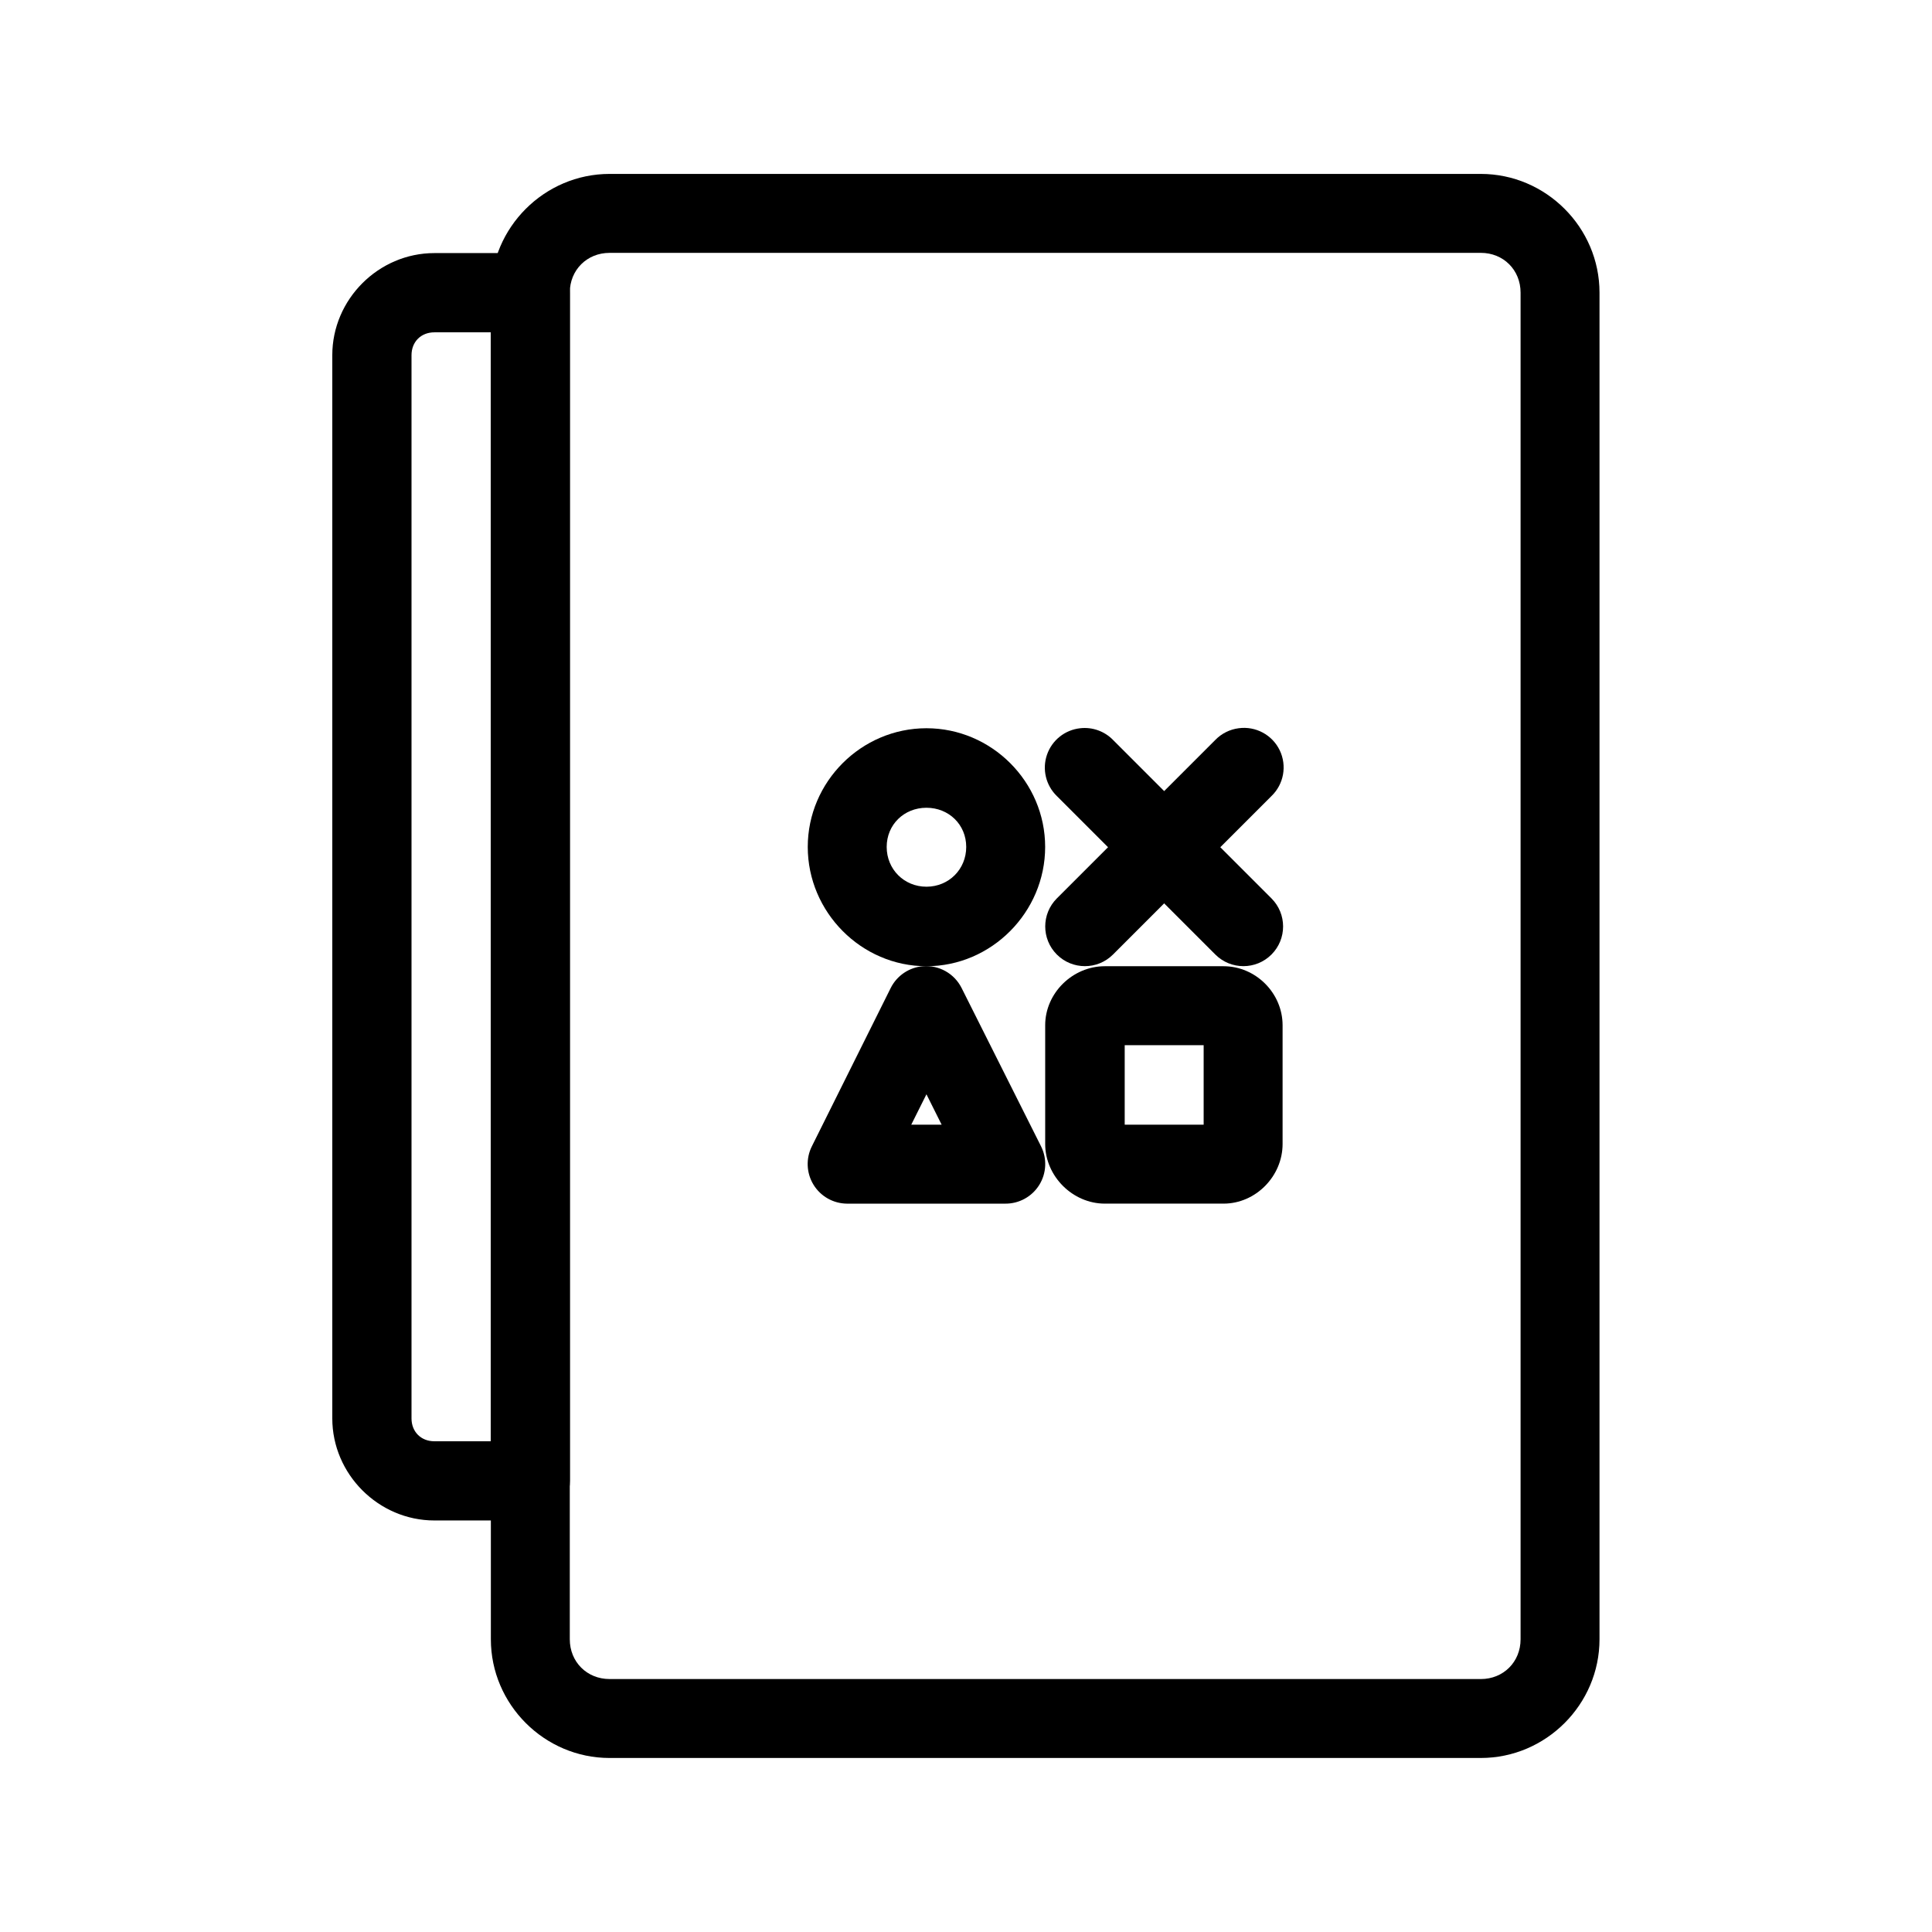
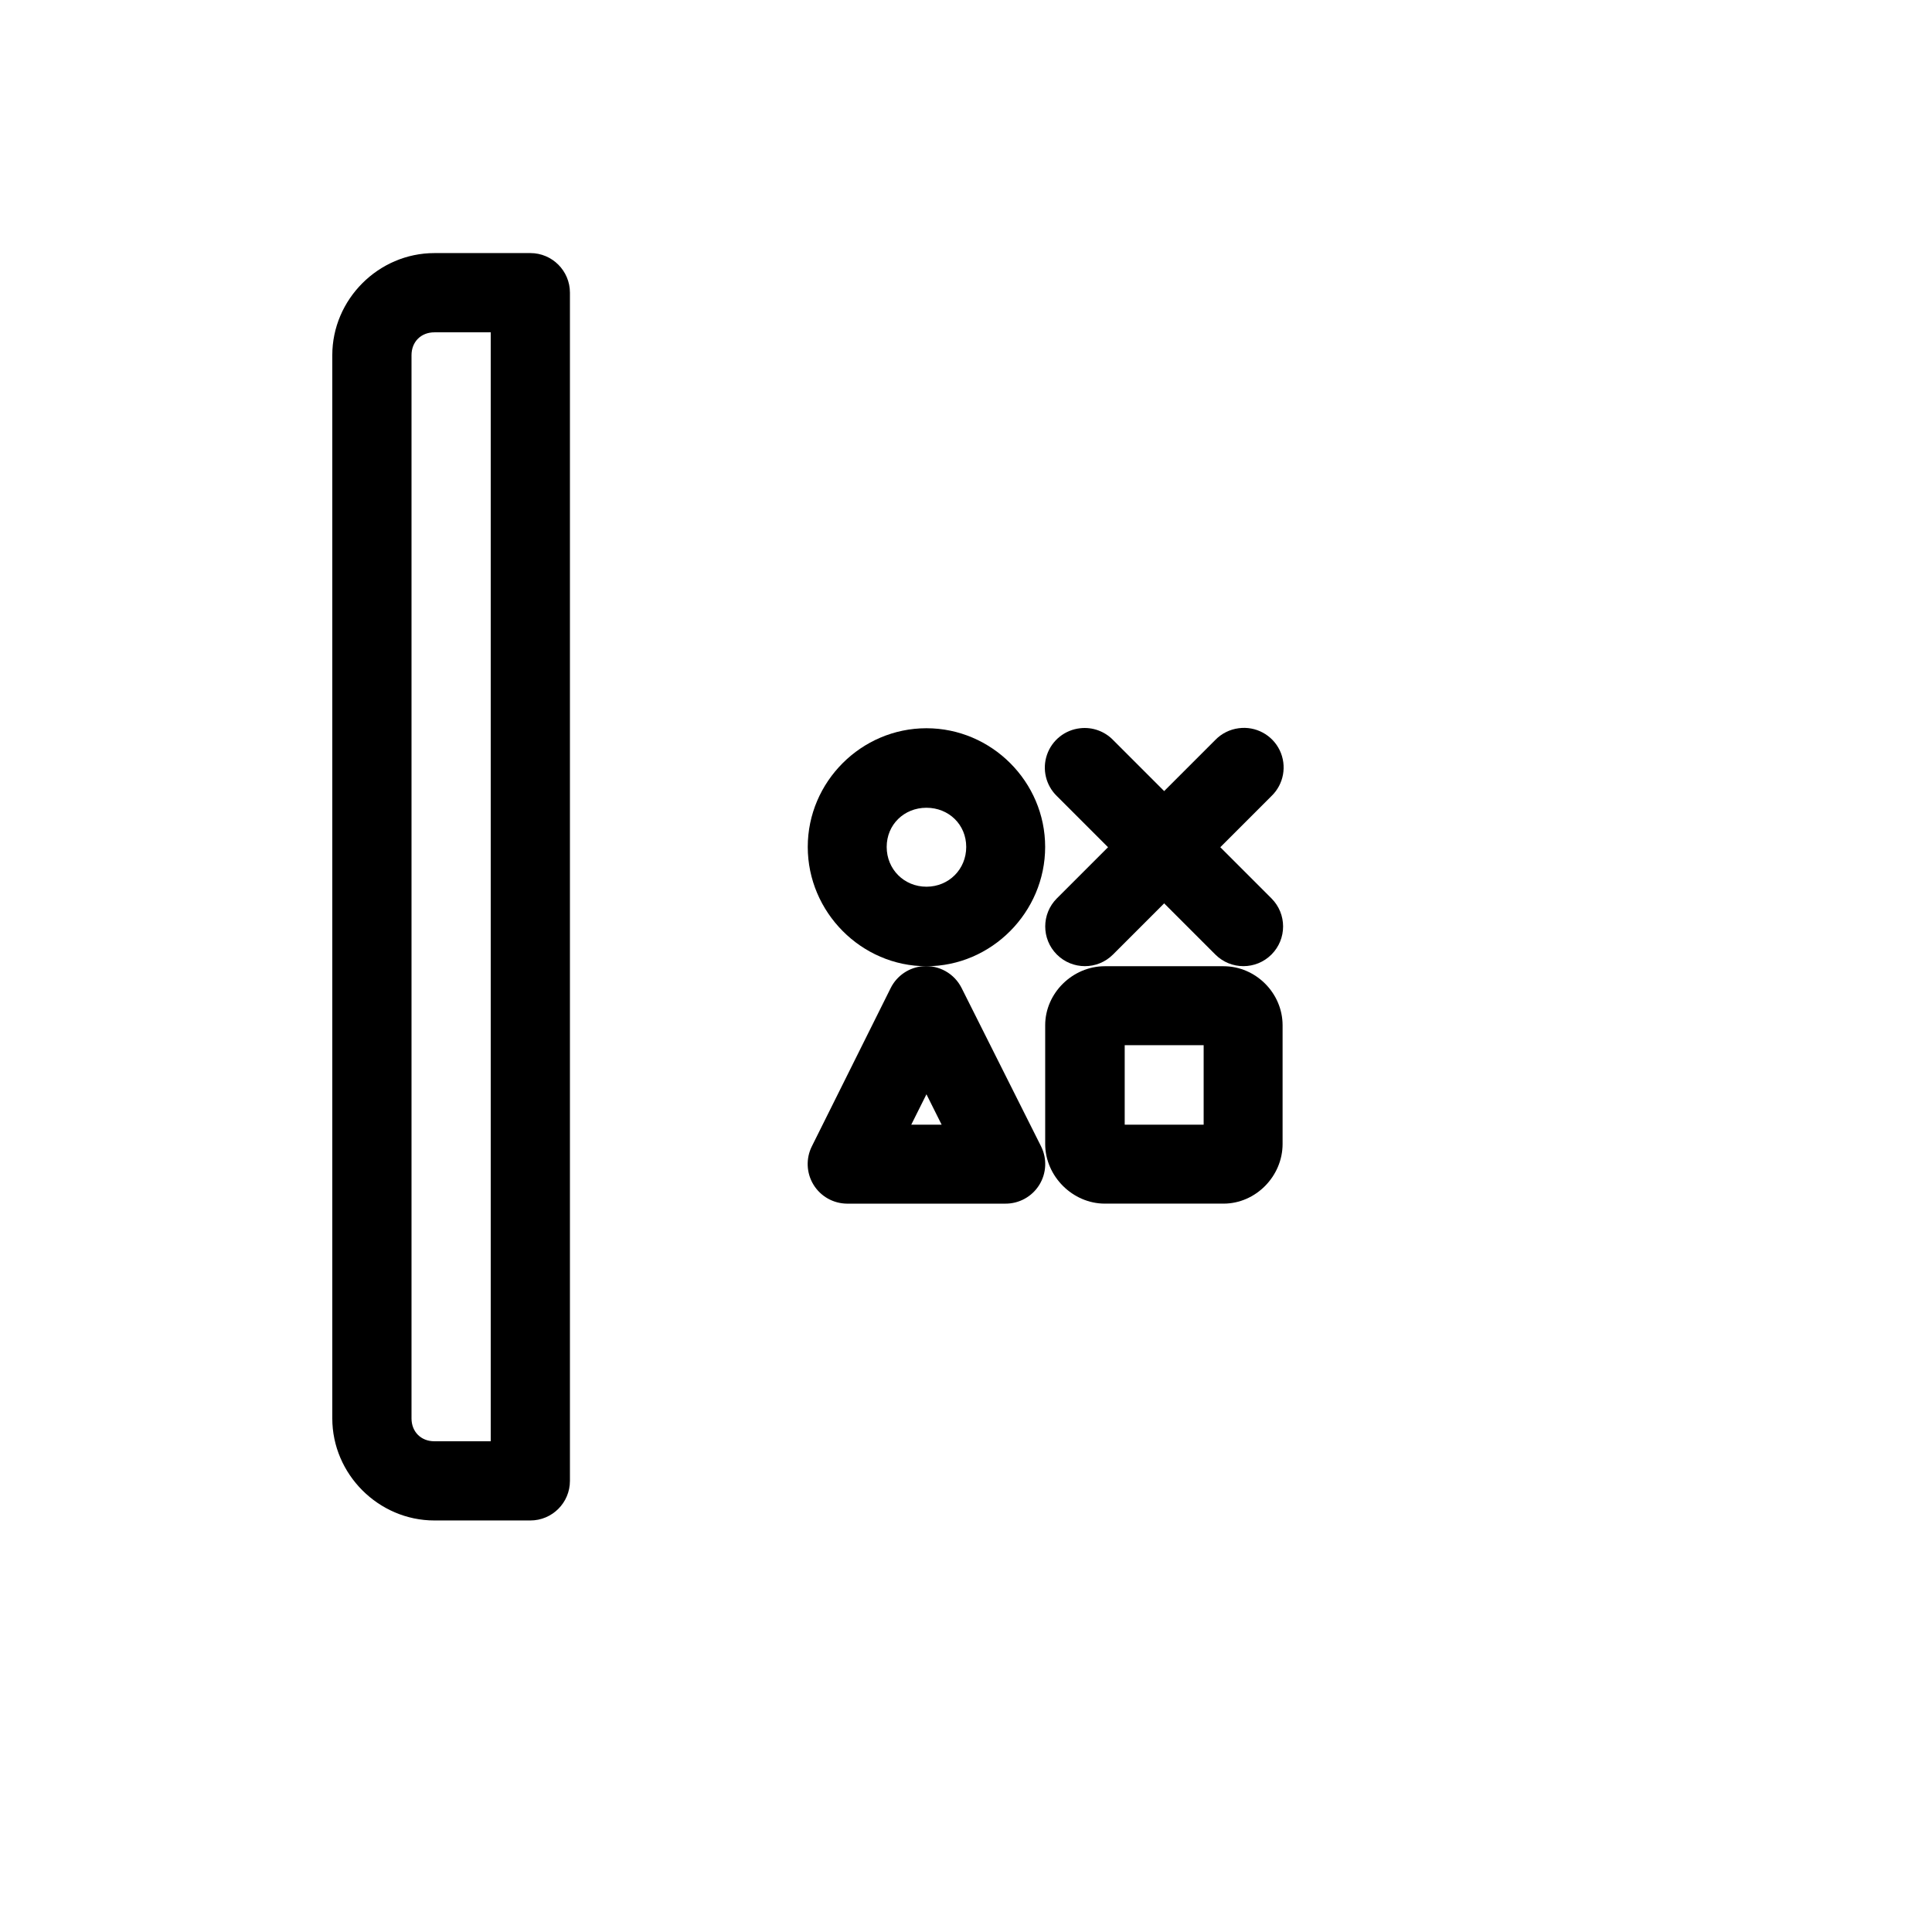
<svg xmlns="http://www.w3.org/2000/svg" fill="#000000" width="800px" height="800px" version="1.1" viewBox="144 144 512 512">
  <g fill-rule="evenodd">
-     <path d="m305.54 190.09c-17.262 0-31.457 14.195-31.457 31.457v356.88c0 17.262 14.195 31.457 31.457 31.457h230.89c17.262 0 31.457-14.195 31.457-31.457v-356.88c0-17.262-14.195-31.457-31.457-31.457zm0 20.918h230.89c5.996 0 10.539 4.539 10.539 10.539v356.88c0 5.996-4.543 10.539-10.539 10.539l-230.89-0.004c-5.996 0-10.539-4.543-10.539-10.539v-356.87c0-5.996 4.543-10.539 10.539-10.539z" />
    <path d="m259.12 211.07c-14.809 0-27.059 12.254-27.059 27.059v281.75c0 14.809 12.254 27.059 27.059 27.059h25.422c5.797 0 10.496-4.699 10.496-10.496v-314.88c0-5.797-4.699-10.496-10.496-10.496zm0 20.992h14.926v293.89h-14.926c-3.555 0-6.066-2.512-6.066-6.066v-281.75c0-3.555 2.512-6.066 6.066-6.066z" />
    <path d="m389.52 336.99c-17.266 0-31.457 14.191-31.457 31.457s14.191 31.613 31.457 31.613c17.266 0 31.457-14.348 31.457-31.613s-14.191-31.457-31.457-31.457zm0 21.074c5.922 0 10.539 4.461 10.539 10.383s-4.617 10.539-10.539 10.539c-5.922 0-10.539-4.617-10.539-10.539s4.617-10.383 10.539-10.383z" />
    <path d="m472.27 336.99c-2.359 0.301-4.543 1.395-6.199 3.098l-41.996 41.996c-4.106 4.106-4.106 10.766 0 14.875 4.109 4.109 10.77 4.109 14.879 0l41.992-41.992c3.281-3.148 4.16-8.047 2.188-12.141-1.977-4.09-6.363-6.445-10.863-5.836z" />
    <path d="m430.28 336.99c-4.051 0.43-7.488 3.164-8.816 7.016-1.328 3.852-0.305 8.125 2.617 10.961l41.996 41.996v-0.004c4.109 4.109 10.77 4.109 14.875 0 4.109-4.109 4.109-10.77 0-14.875l-41.992-41.996c-2.262-2.316-5.465-3.457-8.68-3.098z" />
    <path d="m388.59 400.06c-3.644 0.297-6.875 2.469-8.523 5.734l-20.918 41.996c-1.617 3.238-1.453 7.082 0.438 10.172 1.891 3.086 5.238 4.981 8.859 5.016h41.992c3.648 0.02 7.047-1.855 8.973-4.953 1.93-3.094 2.109-6.973 0.48-10.234l-21.074-41.996c-1.926-3.812-5.969-6.082-10.227-5.734zm0.93 33.938 4.027 8.059h-8.055z" />
    <path d="m436.79 400.06c-8.539 0-15.805 7.109-15.805 15.652v31.457c0 8.539 7.266 15.805 15.805 15.805h31.457c8.539 0 15.652-7.266 15.652-15.805v-31.457c0-8.539-7.109-15.652-15.652-15.652zm5.269 20.918 20.922 0.004v21.074h-20.922z" />
  </g>
</svg>